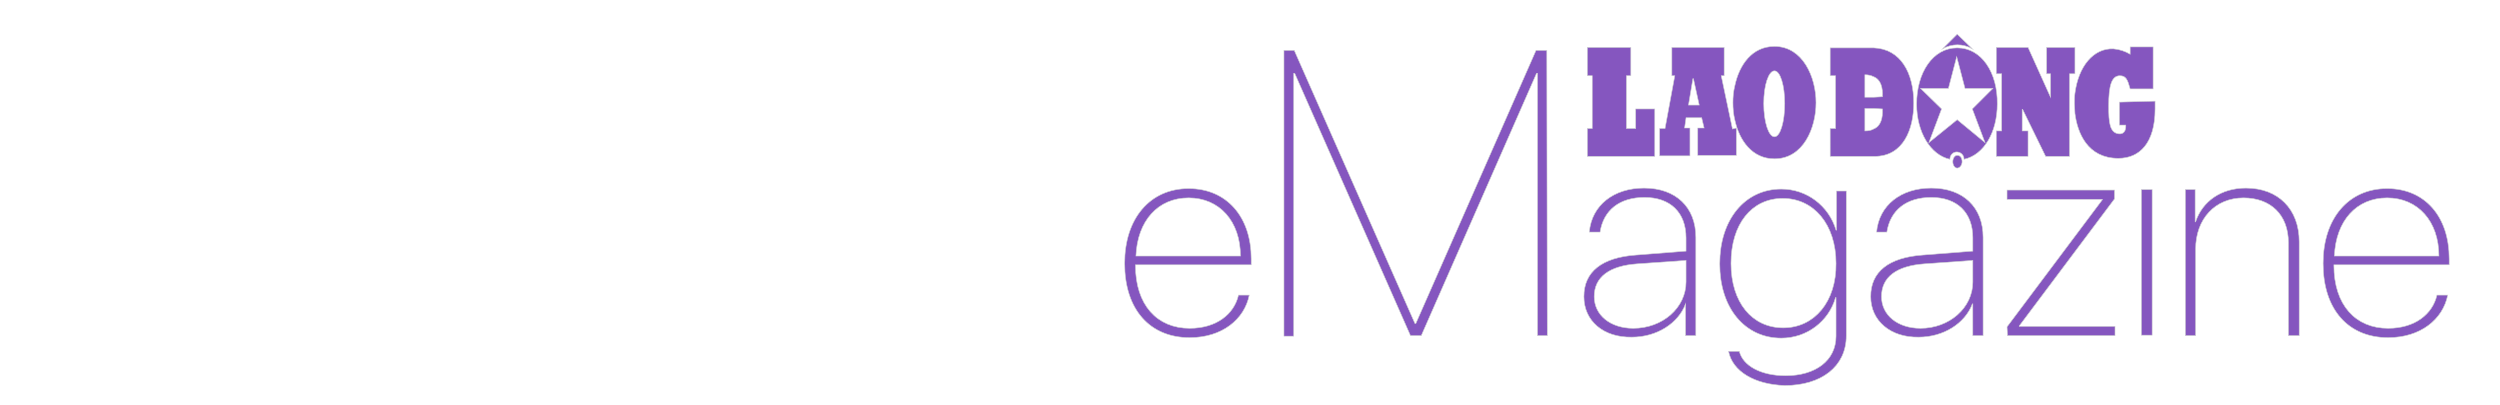
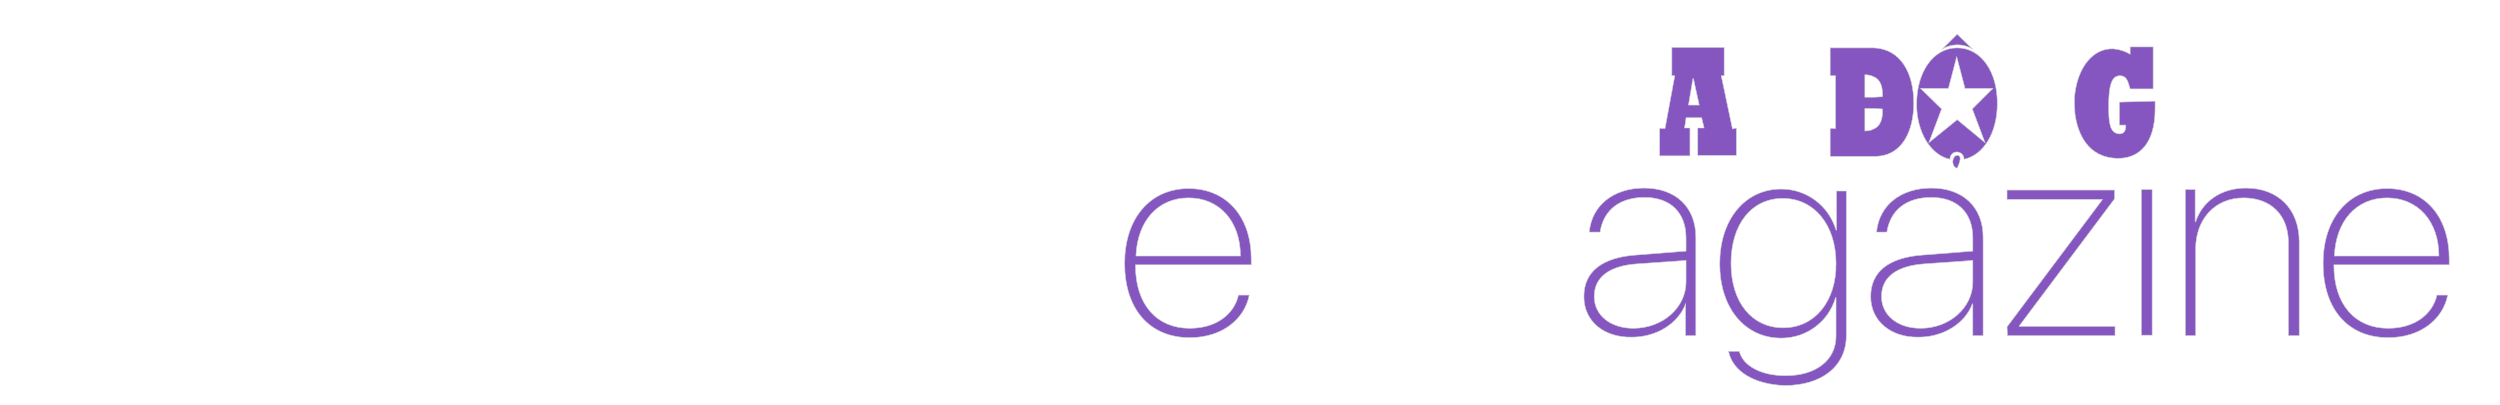
<svg xmlns="http://www.w3.org/2000/svg" version="1.1" id="Layer_1" x="0px" y="0px" viewBox="0 0 511.7 82.8" style="enable-background:new 0 0 511.7 82.8;" xml:space="preserve">
  <style type="text/css">
	.st0{fill:#8556BF;stroke:#D0D2D3;stroke-width:0.12;stroke-miterlimit:10;}
</style>
  <g>
    <path class="st0" d="M255.7,60.4c-1,5-5.6,8.7-12.2,8.7c-8.1,0-13.3-5.7-13.3-15.2c0-9.2,5.2-15.3,13.1-15.3   c7.7,0,12.8,5.7,12.8,14.4v1.2h-23.7v0.1c0,8.1,4.4,12.9,11.1,12.9c5.5,0,9.1-2.9,10-6.8C253.5,60.4,255.7,60.4,255.7,60.4z    M232.5,52.4h21.4c0-7.1-4.3-11.9-10.6-11.9C237,40.5,232.8,45.2,232.5,52.4L232.5,52.4z" />
-     <path class="st0" d="M316.7,68.7h-2V15h-0.2l-23.6,53.7h-2.2L265,15h-0.2v53.8h-2V10.3h2.1l24.7,55.9h0.2l24.6-55.9h2.2L316.7,68.7   C316.6,68.7,316.7,68.7,316.7,68.7z" />
    <path class="st0" d="M324.2,60.7c0-5.1,3.7-8,10.7-8.5l10.2-0.8v-2.7c0-5.2-3.2-8.3-8.5-8.3c-5.1,0-8.4,2.6-9.1,7.1h-2.2   c0.5-5.5,5-9,11.2-9c6.5,0,10.6,3.9,10.6,10.1v20.1H345v-6.5l0,0c-1.5,4-5.9,6.8-11,6.8C328.2,69.1,324.2,65.7,324.2,60.7z    M345.1,57.7v-4.4l-10,0.7c-5.7,0.4-8.8,2.7-8.8,6.7c0,3.8,3.3,6.5,8,6.5C340.3,67.2,345.1,63,345.1,57.7L345.1,57.7z" />
    <path class="st0" d="M353.8,71.9h2.2c0.7,2.9,4.3,5,9.5,5c6.1,0,10.3-3.1,10.3-8.1v-7.9h-0.1c-1.4,4.9-5.9,8.3-11.1,8.3   C357.1,69.2,352,63,352,54s5.1-15.3,12.6-15.3c5.2,0,9.7,3.4,11.2,8.4h0.1v-8h2v29.6c0,6.4-5.2,10.2-12.6,10.2   C359.1,78.7,354.6,76,353.8,71.9z M375.8,53.9c0-7.9-4.5-13.3-10.9-13.3s-10.6,5.3-10.6,13.3s4.3,13.2,10.7,13.2   S375.9,61.7,375.8,53.9L375.8,53.9z" />
    <path class="st0" d="M382.9,60.7c0-5.1,3.7-8,10.7-8.5l10.2-0.8v-2.7c0-5.2-3.2-8.3-8.5-8.3c-5.1,0-8.4,2.6-9.1,7.1h-2.1   c0.5-5.5,5-9,11.2-9c6.5,0,10.6,3.9,10.6,10.1v20.1h-2.1v-6.5h-0.1c-1.5,4-5.9,6.8-11,6.8C387,69.1,382.9,65.7,382.9,60.7z    M403.8,57.7v-4.4l-9.9,0.7c-5.7,0.4-8.8,2.7-8.8,6.7c0,3.8,3.3,6.5,8,6.5C399,67.2,403.8,63,403.8,57.7L403.8,57.7z" />
    <path class="st0" d="M410.8,66.9l19.5-26v-0.1h-19.5v-1.9h22v1.8l-19.5,26v0.1h19.6v1.9h-22L410.8,66.9z" />
    <path class="st0" d="M438.3,38.8h2.2v29.8h-2.2V38.8z" />
    <path class="st0" d="M447.3,38.8h2v6.6h0.1c1.4-4.2,5.2-6.9,10.3-6.9c6.6,0,10.9,4.3,10.9,11v19.2h-2.2v-19c0-5.8-3.7-9.2-9.2-9.2   c-5.8,0-9.8,4.3-9.8,10.5v17.7h-2.1L447.3,38.8L447.3,38.8z" />
    <path class="st0" d="M501,60.4c-1,5-5.6,8.7-12.2,8.7c-8.1,0-13.3-5.7-13.3-15.2c0-9.2,5.2-15.3,13.1-15.3   c7.7,0,12.7,5.7,12.7,14.4v1.2h-23.6v0.1c0,8.1,4.4,12.9,11.1,12.9c5.5,0,9.1-2.9,10-6.8C498.8,60.4,501,60.4,501,60.4z    M477.8,52.4h21.4c0-7.1-4.3-11.9-10.6-11.9S478.1,45.2,477.8,52.4L477.8,52.4z" />
    <path class="st0" d="M400.6,9.8c-5,0-8.3,5.1-8.3,11.5c0,5.7,2.8,10.4,6.8,11.3c0-0.8,0.6-1.5,1.4-1.5s1.5,0.6,1.5,1.5   c4.1-0.9,6.8-5.6,6.8-11.3C408.9,14.9,405.6,9.8,400.6,9.8z M400.6,24.5l-5.8,4.7l2.6-6.9l-4.3-4.2h5.7l1.7-6.5l1.7,6.5h5.7   l-4.2,4.2l2.6,6.9L400.6,24.5z" />
-     <path class="st0" d="M400.6,31.8c-0.5,0-0.9,0.6-0.9,1.3s0.4,1.3,0.9,1.3s1-0.6,1-1.3C401.6,32.3,401.2,31.8,400.6,31.8z" />
+     <path class="st0" d="M400.6,31.8c-0.5,0-0.9,0.6-0.9,1.3s0.4,1.3,0.9,1.3C401.6,32.3,401.2,31.8,400.6,31.8z" />
    <path class="st0" d="M403.7,10l-3.1-3l-3,3C399.5,8.9,401.8,8.9,403.7,10L403.7,10z" />
    <path class="st0" d="M354.6,26.4l-2.3-10.9h0.6V9.7h-10.7v5.8h0.6l-2,10.8h-1.1v5.6h6.2v-5.7h-1.1l0.3-2.1h3.2l0.5,2.1h-1.3v5.6   h7.9v-5.6L354.6,26.4L354.6,26.4z M346.8,21.5h-1.2l0.9-5.4h0.1l0.1,0.4l1.1,5H346.8z" />
    <path class="st0" d="M433.8,20.9v4.7h1.3c0.1,1.1-0.4,1.9-1.4,1.8c-1.9-0.2-2.1-2.3-2.1-5.7c0-4.2,0.6-6.2,2.3-6.2   c1.3,0,1.6,0.9,2.1,2.7h4.7V9.6H436v1.5c-1-0.6-2.2-1-3.4-1.1c-4.1-0.2-7.2,3.6-7.9,9.1c-0.1,0.7-0.1,1.4-0.1,2.1   c0,0.6,0.1,1.3,0.1,2c0.5,3.9,2.5,9.2,8.9,9.2c4.3,0,7.5-3.1,7.5-10.1v-1.6L433.8,20.9z" />
-     <polygon class="st0" points="334.8,26.3 332.9,26.3 332.9,15.5 333.8,15.5 333.8,9.7 324.9,9.7 324.9,15.5 325.9,15.5 325.9,26.3    324.9,26.3 324.9,32 338.7,32 338.7,22.3 334.8,22.3  " />
-     <path class="st0" d="M363.2,9.5c-4.6,0-7.2,3.8-8.1,8c-0.3,1.2-0.4,2.3-0.4,3.5s0.1,2.4,0.4,3.6c0.9,4.1,3.5,7.9,8.1,7.9   c5.9,0,8.5-6.3,8.5-11.5S369,9.5,363.2,9.5z M363.2,28c-1.2,0-2.2-3-2.2-6.8s1-6.7,2.2-6.7s2.1,3,2.1,6.7S364.4,28,363.2,28z" />
    <path class="st0" d="M383.5,9.8h-8.9v5.7h1.1v10.8h-1.1V32h9.1c5.9,0,8-5.6,8-10.9C391.7,14.9,389,10,383.5,9.8z M383.5,26.4   c-0.5,0.3-1.1,0.4-1.8,0.4v-4.6h1.8l1.8,0.1C385.4,24.1,385,25.8,383.5,26.4z M385.3,19.8l-1.8,0.1h-1.8v-4.6   c0.6,0,1.2,0.1,1.8,0.4C385,16.3,385.4,18,385.3,19.8L385.3,19.8z" />
-     <polygon class="st0" points="424.7,15.1 424.7,9.7 424.5,9.7 418.9,9.7 418.9,15.1 419.7,15.1 419.7,19.9 415.1,9.7 408.7,9.7    408.6,9.7 408.6,15.1 408.7,15.1 409.7,15.1 409.7,26.8 408.7,26.8 408.6,26.8 408.6,32 408.7,32 415.1,32 415.1,26.8 413.9,26.8    413.9,22.4 414,22.4 418.7,32 423.6,32 423.6,15.1 424.5,15.1  " />
  </g>
</svg>